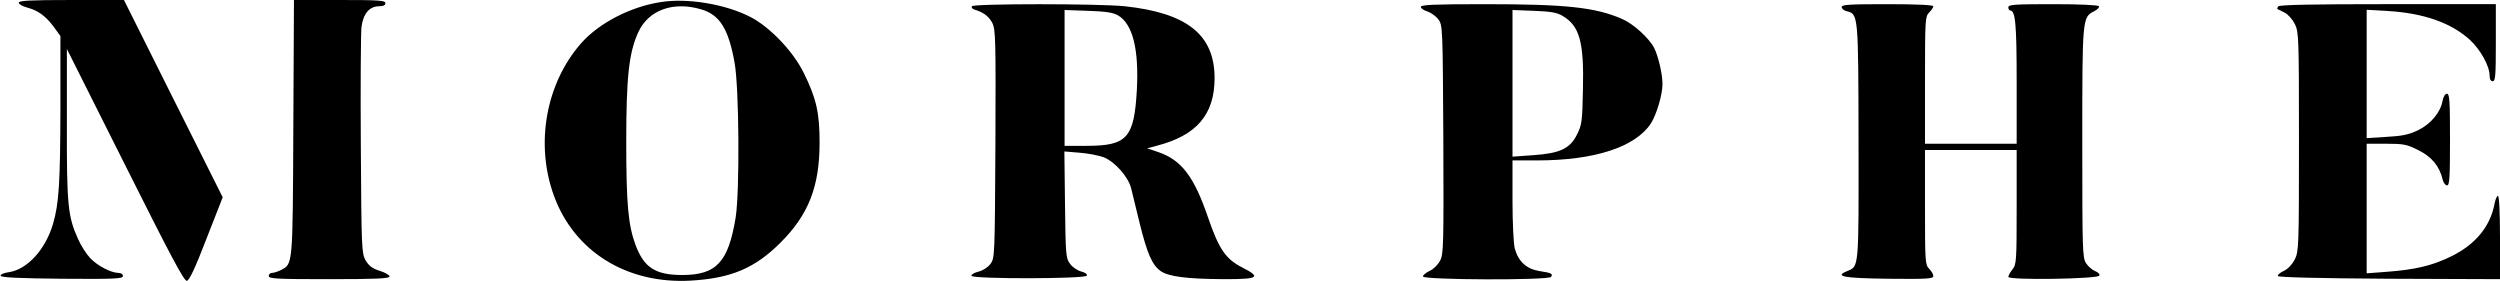
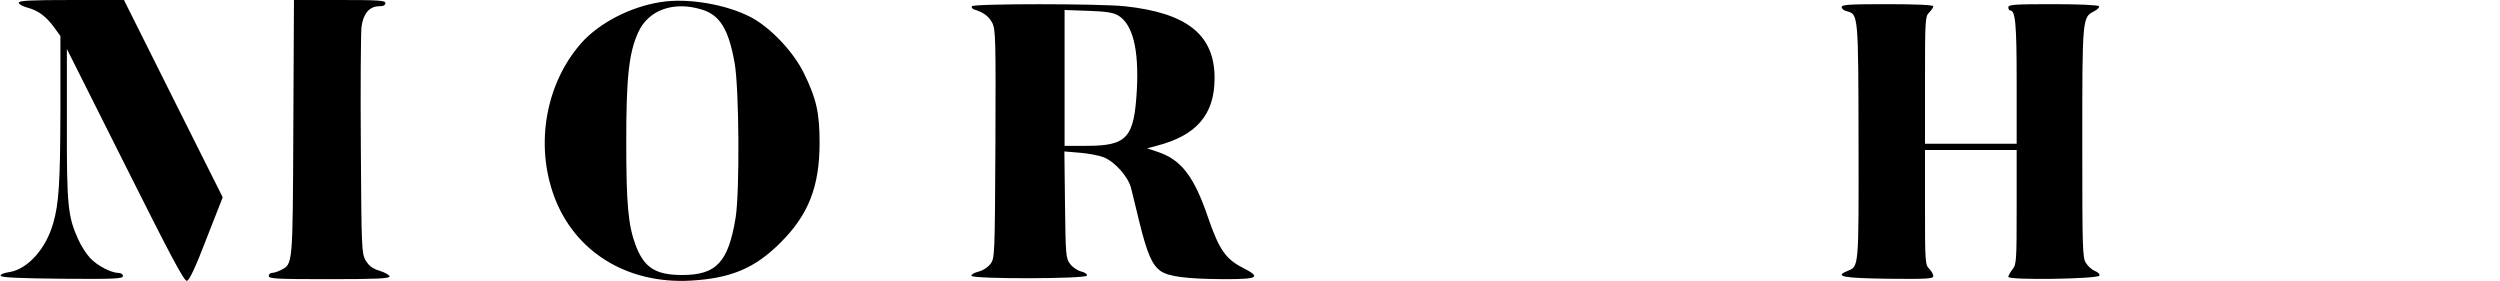
<svg xmlns="http://www.w3.org/2000/svg" version="1.0" width="1200pt" height="135pt" viewBox="0 0 1200 135" preserveAspectRatio="xMidYMid meet">
  <g transform="translate(0,135) scale(0.1,-0.1)" fill="#000000" stroke="none">
    <path d="M90 1337 c0 -7 19 -18 43 -24 51 -14 89 -42 128 -96 l29 -40 0 -351 c-1 -355 -7 -452 -35 -549 -36 -124 -123 -219 -210 -233 -27 -4 -44 -11 -42 -18 3 -8 90 -12 295 -14 255 -2 292 0 292 13 0 9 -9 15 -22 15 -36 1 -100 34 -135 71 -18 19 -44 59 -58 91 -49 108 -55 163 -54 553 l0 360 280 -558 c218 -435 283 -558 296 -555 12 2 41 64 94 202 l78 199 -237 473 -237 474 -252 0 c-200 0 -253 -3 -253 -13z" />
    <path d="M1408 738 c-3 -667 -2 -654 -59 -684 -16 -8 -35 -14 -44 -14 -8 0 -15 -7 -15 -15 0 -13 39 -15 290 -15 225 0 290 3 290 13 0 6 -21 19 -47 27 -36 11 -52 24 -68 50 -19 34 -20 54 -23 550 -2 283 0 539 3 569 8 65 38 101 85 101 20 0 30 5 30 15 0 13 -31 15 -220 15 l-219 0 -3 -612z" />
    <path d="M3172 1340 c-146 -22 -297 -101 -382 -197 -170 -193 -222 -484 -131 -733 98 -268 350 -424 656 -407 193 11 308 59 431 182 135 134 188 270 188 480 0 142 -15 212 -76 335 -50 102 -159 217 -253 267 -118 62 -304 94 -433 73z m194 -35 c89 -26 131 -94 160 -256 22 -120 25 -619 5 -744 -35 -213 -92 -275 -256 -275 -129 0 -183 35 -224 143 -36 97 -45 198 -45 497 0 312 13 428 58 526 49 106 168 149 302 109z" />
    <path d="M4665 1320 c-3 -6 2 -13 12 -16 44 -13 69 -32 86 -64 16 -32 17 -76 15 -582 -3 -537 -3 -547 -24 -575 -12 -16 -36 -32 -58 -37 -20 -5 -35 -14 -33 -20 5 -16 549 -15 554 1 3 7 -10 16 -28 20 -18 5 -42 21 -53 37 -20 26 -21 43 -24 283 l-3 256 73 -6 c40 -3 92 -13 116 -22 54 -22 116 -92 131 -147 6 -24 24 -99 41 -168 36 -146 60 -202 101 -231 39 -27 126 -38 307 -39 164 0 177 9 85 56 -80 41 -112 88 -164 239 -67 197 -128 278 -242 316 l-51 17 45 12 c192 49 279 150 279 325 0 208 -132 313 -431 345 -126 13 -726 13 -734 0z m702 -44 c70 -42 100 -161 90 -356 -13 -232 -46 -270 -242 -270 l-105 0 0 326 0 326 113 -4 c87 -3 119 -8 144 -22z" />
-     <path d="M6820 1317 c0 -7 14 -17 32 -22 17 -6 41 -23 52 -38 21 -28 21 -39 24 -575 2 -506 1 -550 -15 -582 -10 -20 -32 -42 -50 -50 -18 -8 -33 -21 -33 -27 0 -17 605 -19 615 -2 10 15 3 19 -56 28 -62 10 -101 46 -118 108 -6 21 -11 125 -11 231 l0 192 118 0 c276 0 471 64 546 177 27 42 56 138 56 190 0 47 -20 133 -40 173 -25 48 -101 117 -156 140 -128 55 -267 70 -659 70 -243 0 -305 -3 -305 -13z m680 -43 c82 -48 104 -125 98 -358 -3 -148 -5 -165 -28 -211 -34 -69 -82 -91 -212 -100 l-98 -7 0 352 0 352 103 -4 c80 -3 110 -8 137 -24z" />
    <path d="M8840 1316 c0 -8 11 -17 25 -20 55 -14 55 -16 56 -629 1 -611 2 -595 -54 -618 -63 -26 -22 -34 196 -37 189 -2 217 0 217 13 0 8 -9 24 -20 35 -19 19 -20 33 -20 295 l0 275 220 0 220 0 0 -274 c0 -258 -1 -275 -20 -299 -11 -14 -20 -30 -20 -36 0 -17 432 -10 437 6 3 7 -7 17 -21 22 -14 6 -33 22 -43 38 -17 25 -18 64 -18 578 0 600 0 602 57 631 16 8 26 19 23 24 -4 6 -95 10 -221 10 -184 0 -214 -2 -214 -15 0 -8 4 -15 8 -15 26 0 32 -61 32 -345 l0 -295 -220 0 -220 0 0 305 c0 292 1 306 20 325 11 11 20 25 20 30 0 6 -80 10 -220 10 -181 0 -220 -2 -220 -14z" />
-     <path d="M10935 1319 c-4 -6 -5 -11 -4 -12 2 -1 18 -9 34 -17 17 -8 39 -33 50 -55 19 -38 20 -60 20 -565 0 -505 -1 -527 -20 -565 -12 -24 -33 -46 -52 -55 -18 -8 -31 -19 -29 -25 2 -6 191 -11 534 -13 l532 -2 0 200 c0 120 -4 200 -10 200 -5 0 -12 -17 -16 -37 -20 -109 -91 -196 -207 -253 -91 -45 -175 -65 -314 -75 l-93 -7 0 311 0 311 93 0 c85 0 100 -3 155 -31 64 -31 102 -77 117 -142 4 -15 13 -27 21 -27 12 0 14 39 14 220 0 186 -2 220 -15 220 -8 0 -17 -14 -21 -35 -10 -55 -56 -110 -117 -140 -44 -21 -75 -28 -151 -32 l-96 -6 0 308 0 308 103 -6 c170 -10 304 -57 393 -139 50 -46 94 -125 94 -170 0 -18 5 -28 15 -28 13 0 15 27 15 185 l0 185 -519 0 c-357 0 -522 -3 -526 -11z" />
  </g>
</svg>